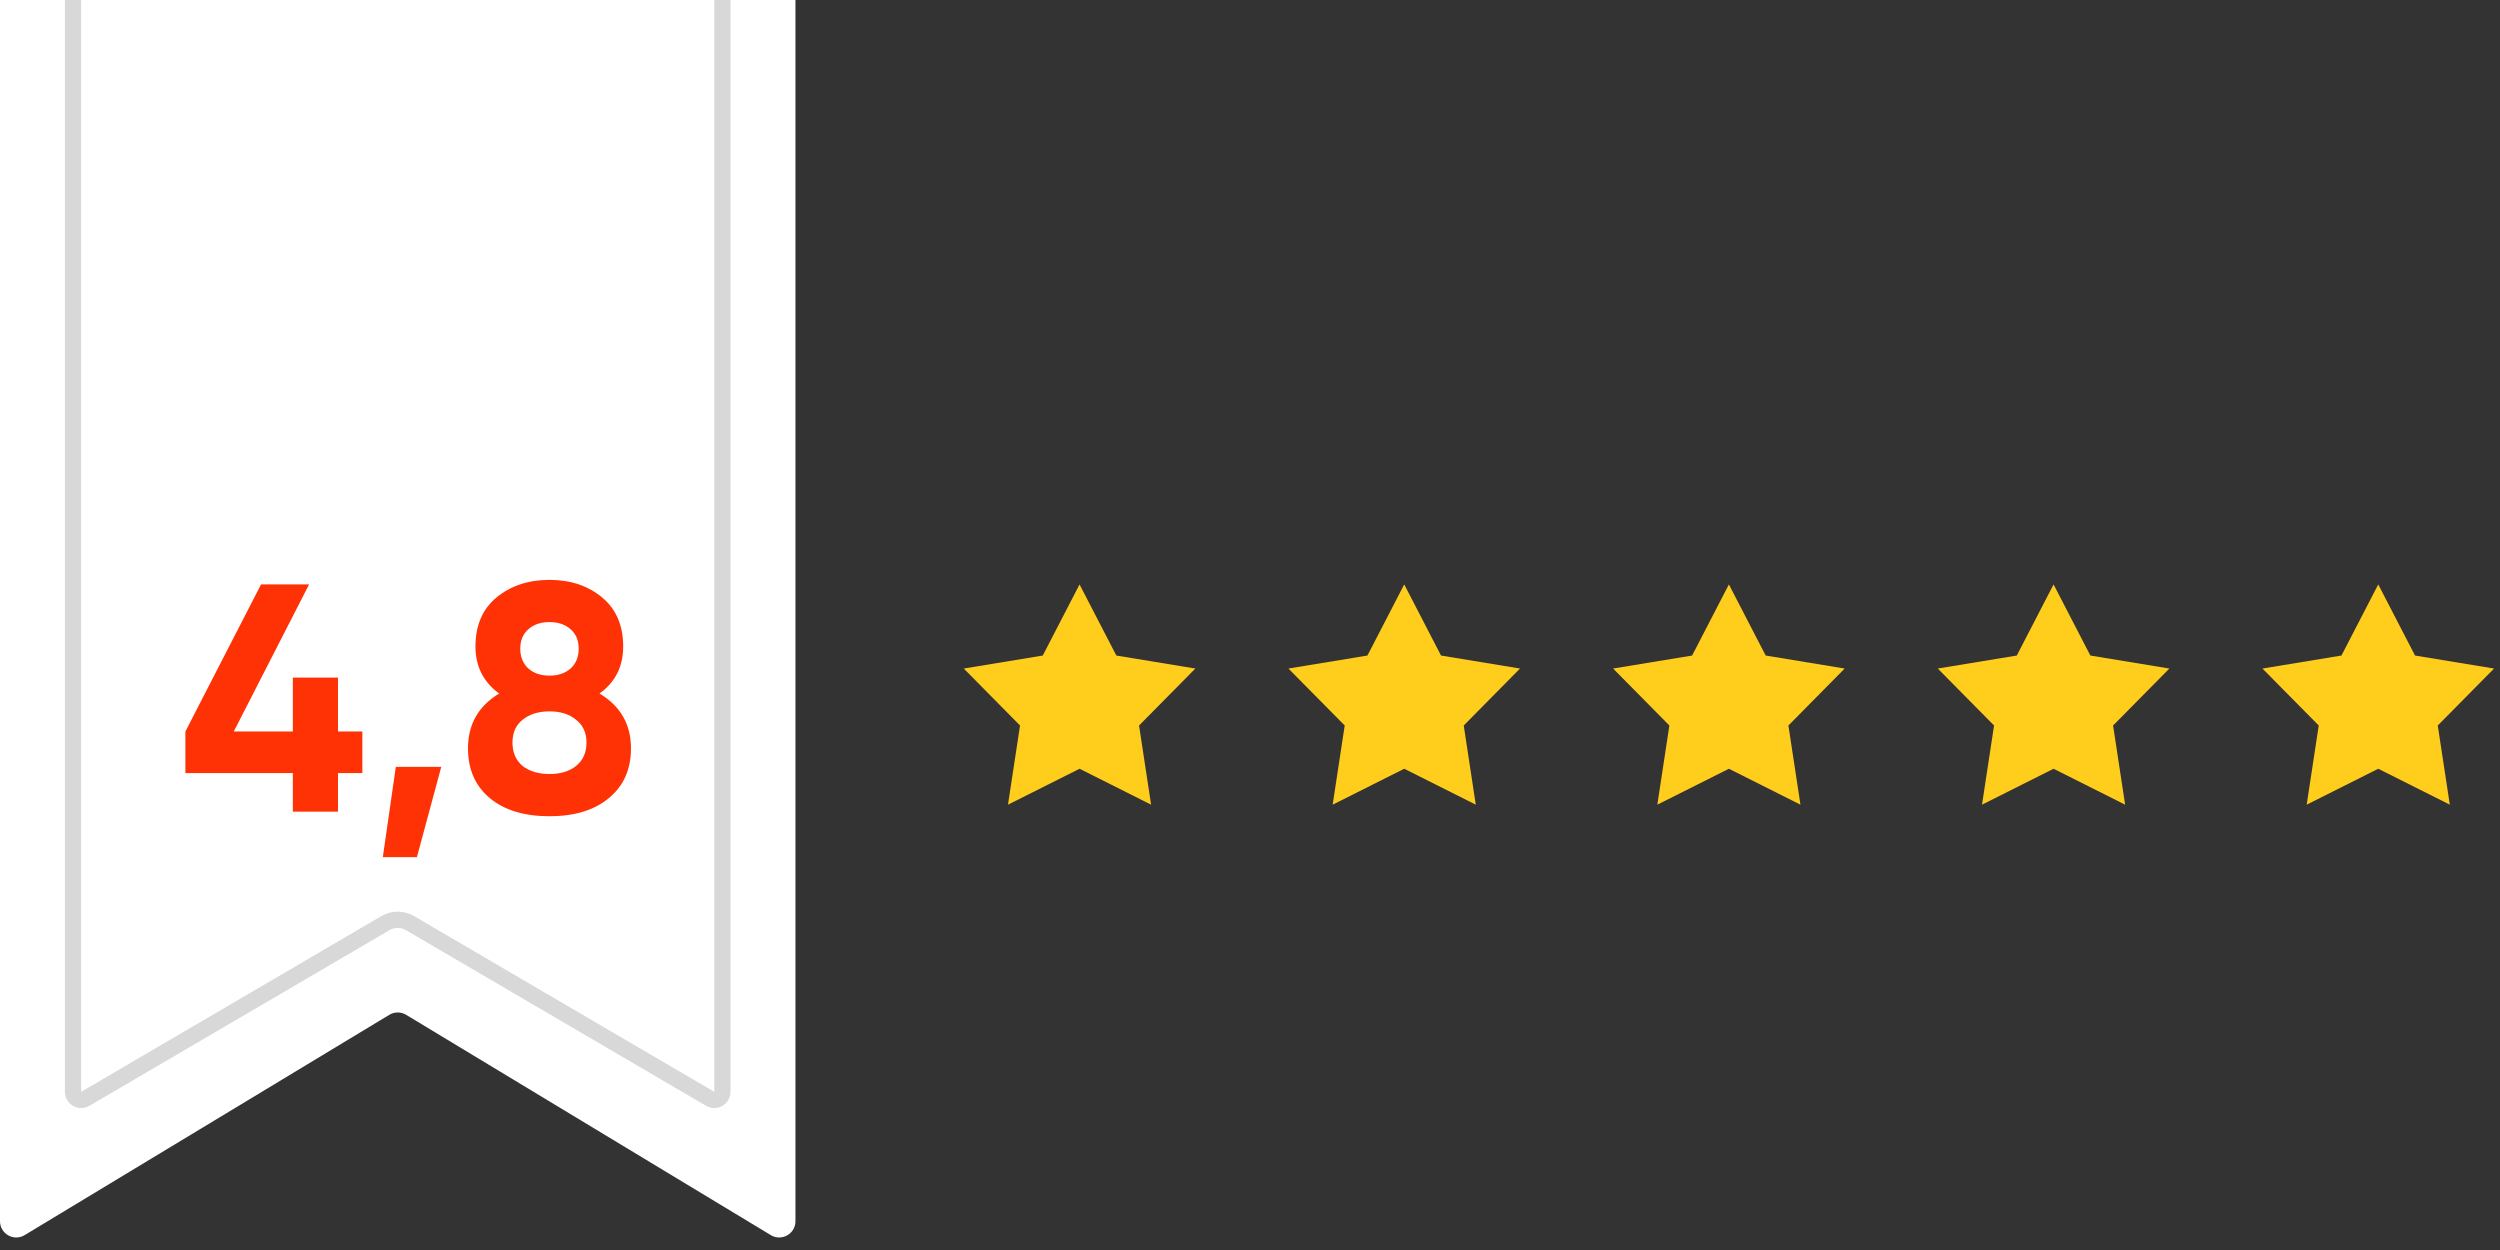
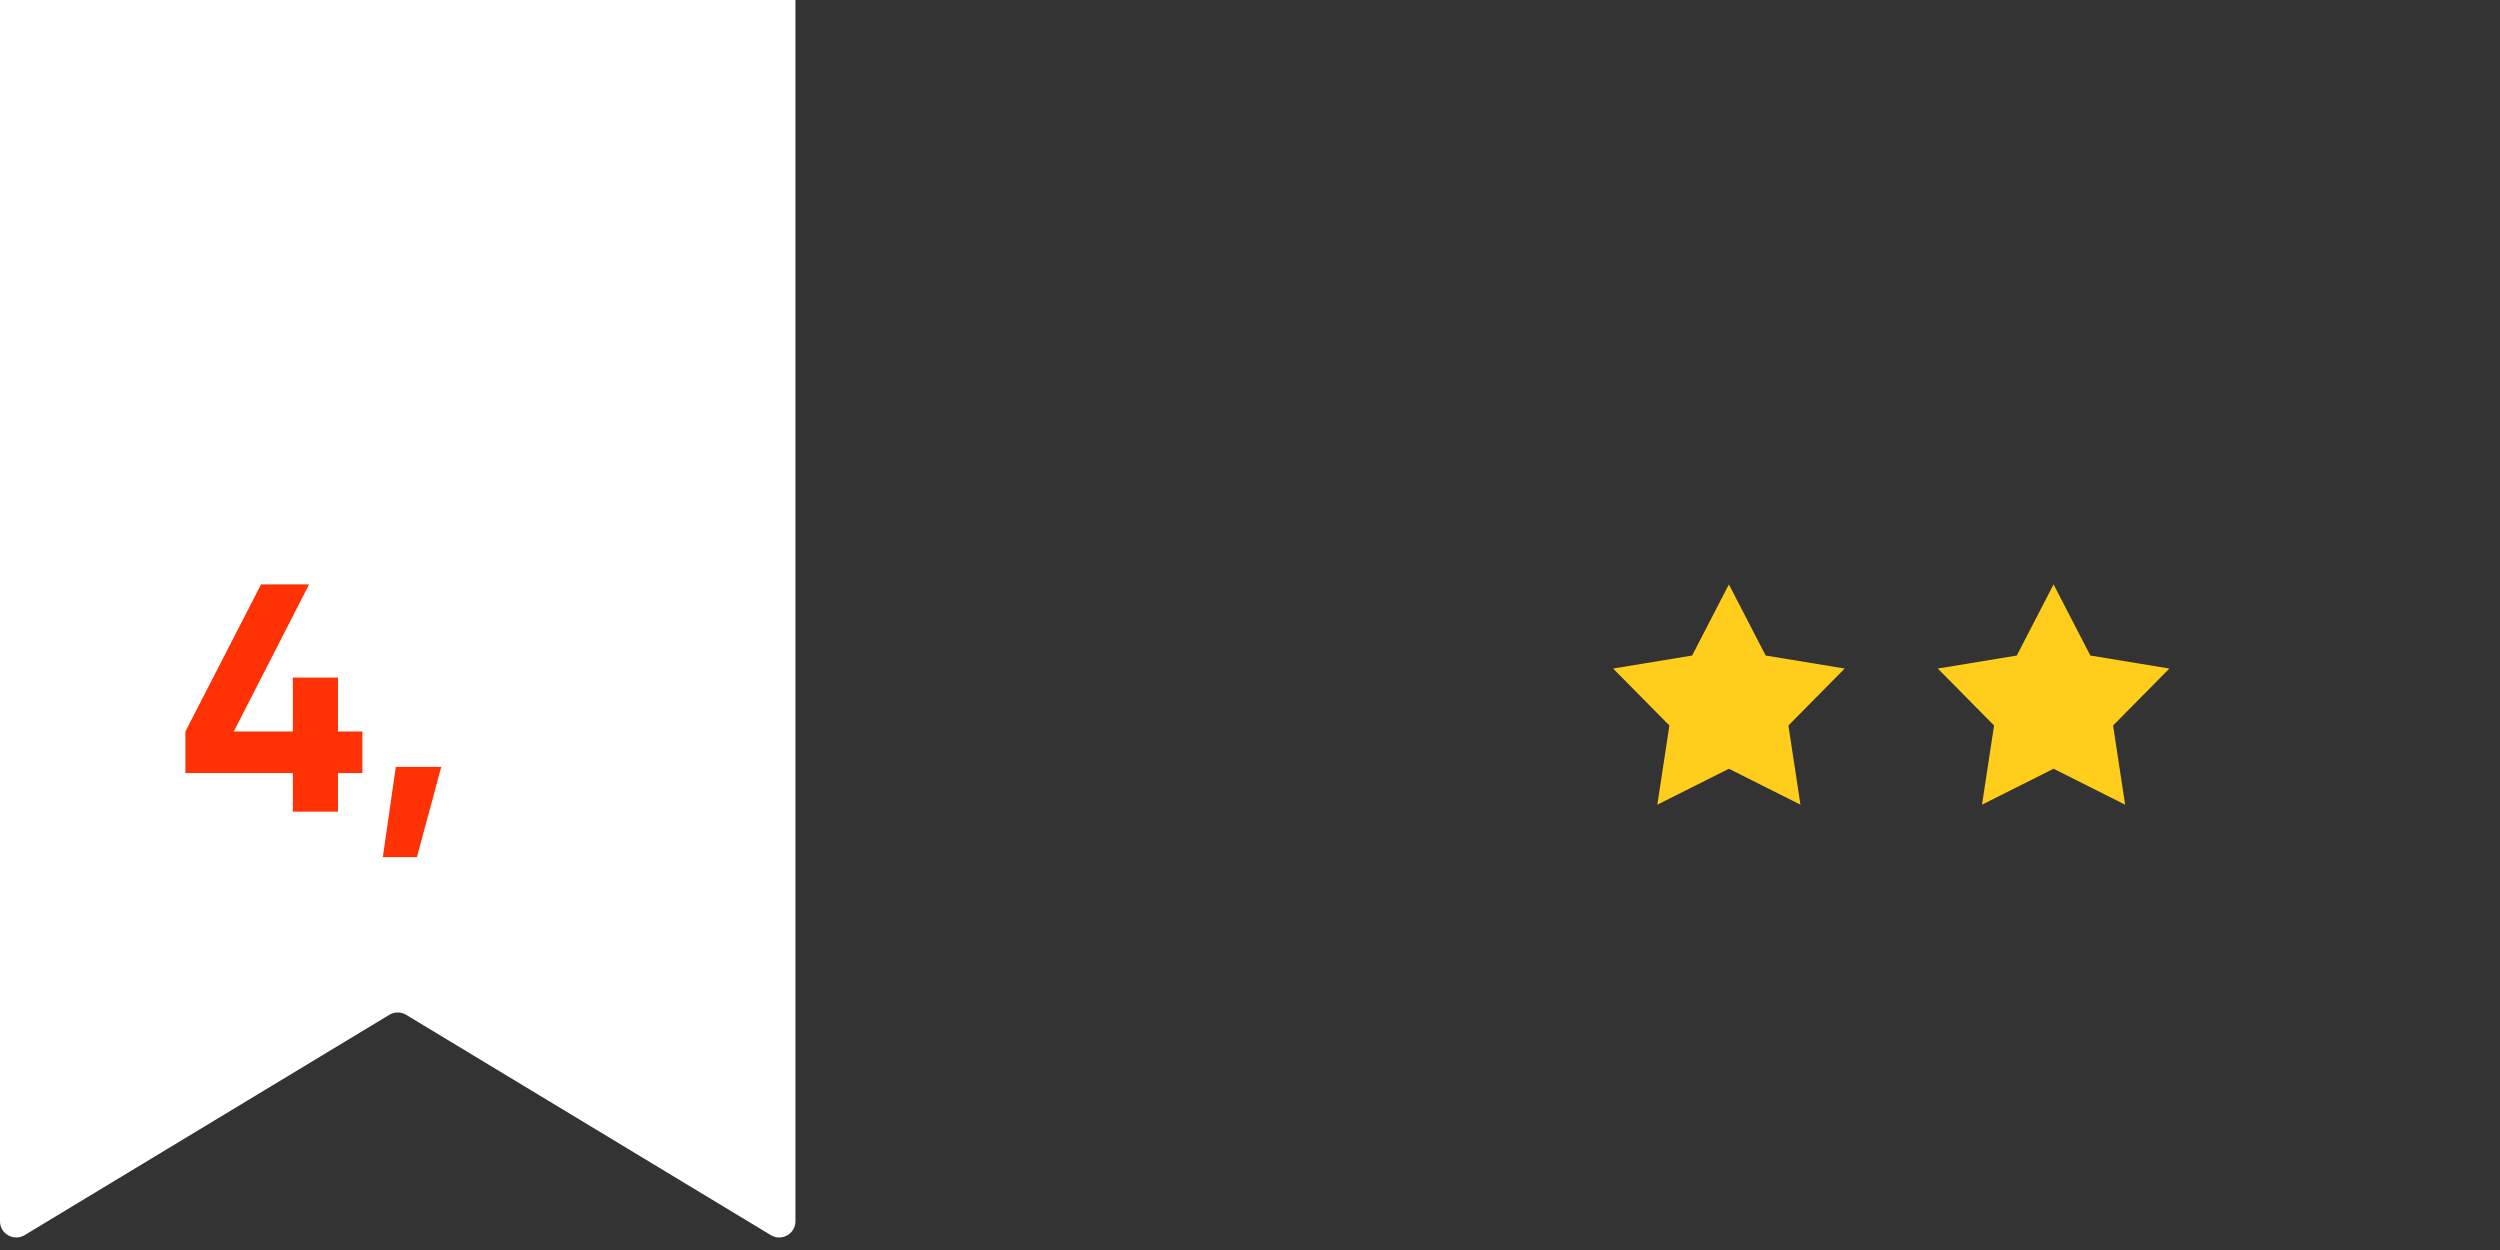
<svg xmlns="http://www.w3.org/2000/svg" width="154" height="77" viewBox="0 0 154 77" fill="none">
  <rect x="0" y="0" width="154" height="77" fill="#333333" stroke="none" />
  <path d="M0 -2C0 -2.552 0.448 -3 1 -3H48C48.552 -3 49 -2.552 49 -2V75.228C49 76.006 48.149 76.486 47.483 76.084L25.017 62.512C24.699 62.32 24.301 62.32 23.983 62.512L1.517 76.084C0.851 76.486 0 76.006 0 75.228V-2Z" fill="white" />
-   <path fill-rule="evenodd" clip-rule="evenodd" d="M44 -2H5L5 67.256L23.49 56.433C24.114 56.067 24.886 56.067 25.51 56.433L44 67.256V-2ZM5 -3C4.448 -3 4 -2.552 4 -2V67.256C4 68.028 4.839 68.509 5.505 68.119L23.995 57.296C24.307 57.113 24.693 57.113 25.005 57.296L43.495 68.119C44.161 68.509 45 68.028 45 67.256V-2C45 -2.552 44.552 -3 44 -3H5Z" fill="#D8D8D8" />
  <path d="M22.32 45.06V47.62H20.82V50H18.04V47.62H11.42V45.06L16.08 36H19.04L14.4 45.06H18.04V41.74H20.82V45.06H22.32Z" fill="#FF3205" />
  <path d="M27.182 47.24L25.682 52.8H23.582L24.382 47.24H27.182Z" fill="#FF3205" />
-   <path d="M36.928 42.72C38.221 43.493 38.868 44.62 38.868 46.1C38.868 47.393 38.415 48.413 37.508 49.16C36.615 49.907 35.395 50.28 33.848 50.28C32.288 50.28 31.061 49.907 30.168 49.16C29.275 48.413 28.828 47.393 28.828 46.1C28.828 44.62 29.468 43.493 30.748 42.72C29.775 42.013 29.288 41.047 29.288 39.82C29.288 38.527 29.721 37.52 30.588 36.8C31.468 36.08 32.555 35.72 33.848 35.72C35.141 35.72 36.221 36.08 37.088 36.8C37.955 37.52 38.388 38.527 38.388 39.82C38.388 41.06 37.901 42.027 36.928 42.72ZM35.148 38.76C34.815 38.467 34.381 38.32 33.848 38.32C33.315 38.32 32.881 38.467 32.548 38.76C32.215 39.053 32.048 39.453 32.048 39.96C32.048 40.467 32.215 40.873 32.548 41.18C32.881 41.473 33.315 41.62 33.848 41.62C34.381 41.62 34.815 41.473 35.148 41.18C35.481 40.873 35.648 40.467 35.648 39.96C35.648 39.453 35.481 39.053 35.148 38.76ZM32.188 47.18C32.615 47.513 33.168 47.68 33.848 47.68C34.528 47.68 35.075 47.513 35.488 47.18C35.915 46.833 36.128 46.353 36.128 45.74C36.128 45.14 35.915 44.673 35.488 44.34C35.075 43.993 34.528 43.82 33.848 43.82C33.168 43.82 32.615 43.993 32.188 44.34C31.775 44.673 31.568 45.14 31.568 45.74C31.568 46.353 31.775 46.833 32.188 47.18Z" fill="#FF3205" />
-   <path d="M66.5 36L68.766 40.381L73.633 41.182L70.166 44.691L70.908 49.568L66.5 47.355L62.092 49.568L62.834 44.691L59.367 41.182L64.234 40.381L66.5 36Z" fill="#FFCD1C" />
-   <path d="M86.5 36L88.766 40.381L93.633 41.182L90.166 44.691L90.908 49.568L86.5 47.355L82.092 49.568L82.834 44.691L79.367 41.182L84.234 40.381L86.5 36Z" fill="#FFCD1C" />
  <path d="M106.5 36L108.766 40.381L113.633 41.182L110.166 44.691L110.908 49.568L106.5 47.355L102.092 49.568L102.834 44.691L99.367 41.182L104.234 40.381L106.5 36Z" fill="#FFCD1C" />
  <path d="M126.5 36L128.766 40.381L133.633 41.182L130.166 44.691L130.908 49.568L126.5 47.355L122.092 49.568L122.834 44.691L119.367 41.182L124.234 40.381L126.5 36Z" fill="#FFCD1C" />
-   <path d="M146.5 36L148.766 40.381L153.633 41.182L150.166 44.691L150.908 49.568L146.5 47.355L142.092 49.568L142.834 44.691L139.367 41.182L144.234 40.381L146.5 36Z" fill="#FFCD1C" />
</svg>